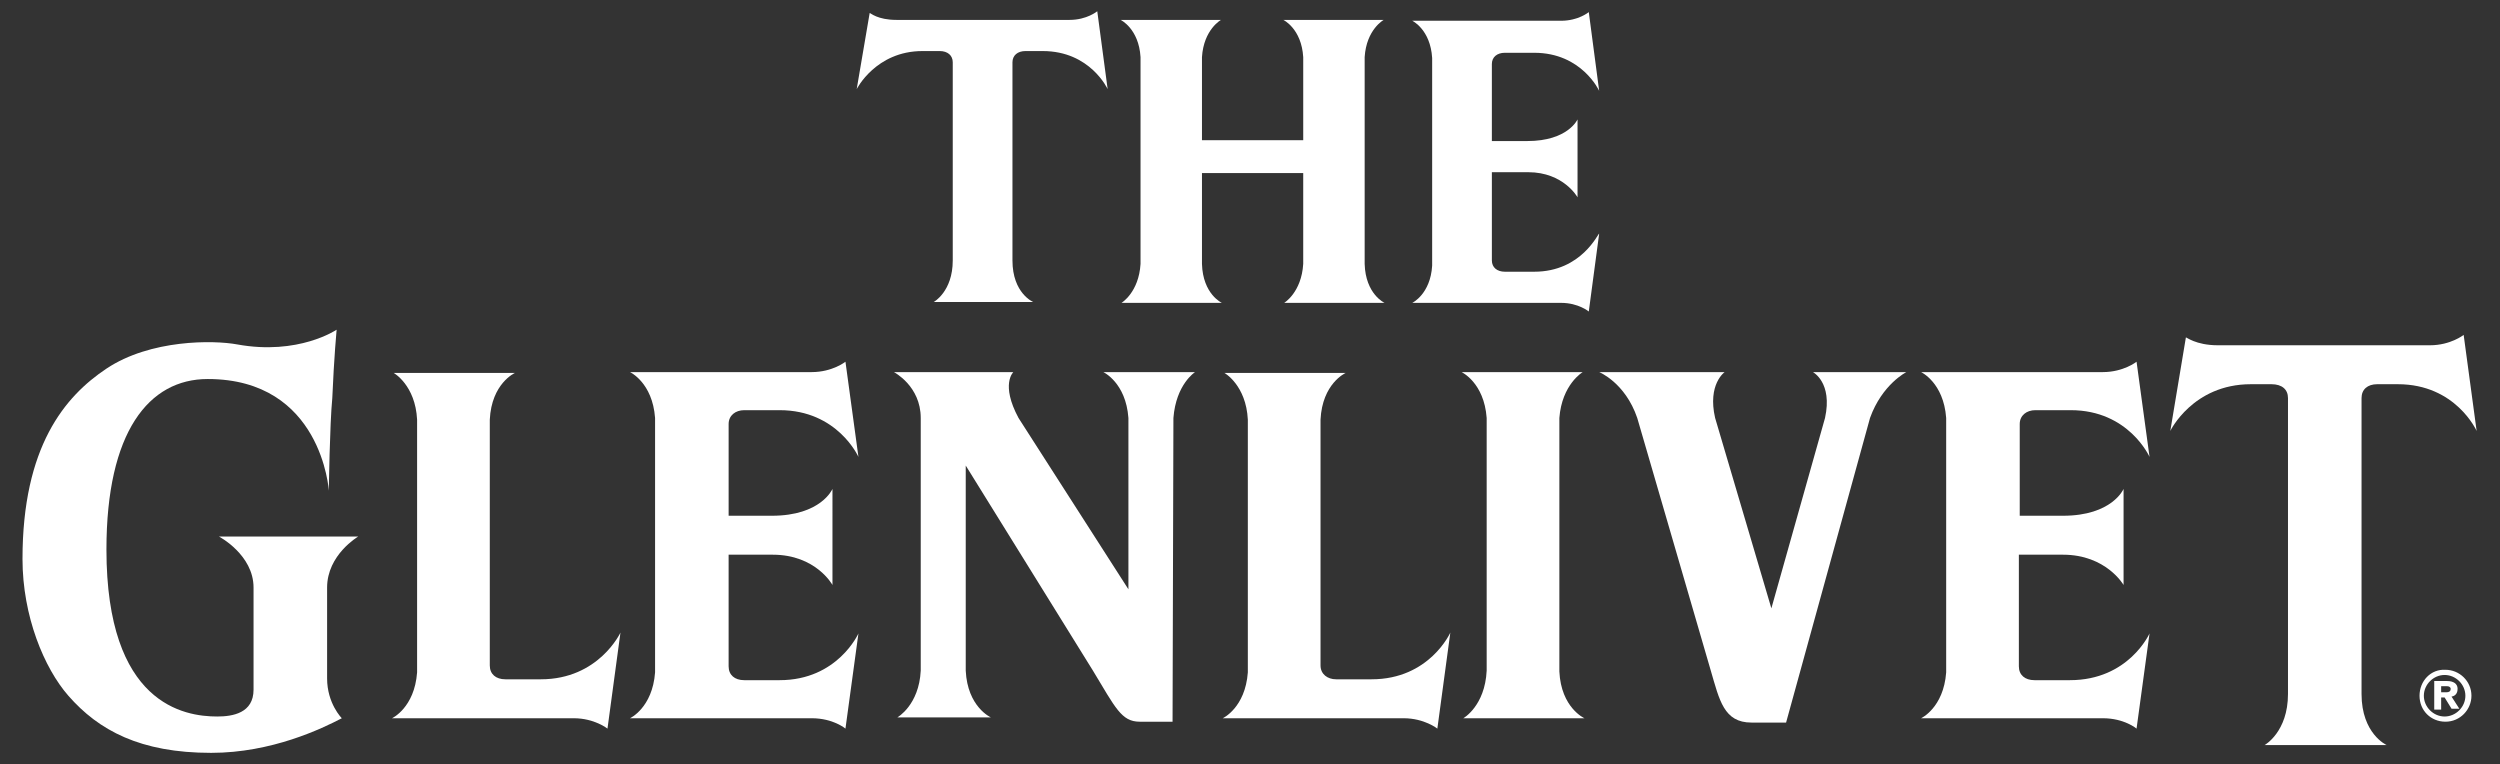
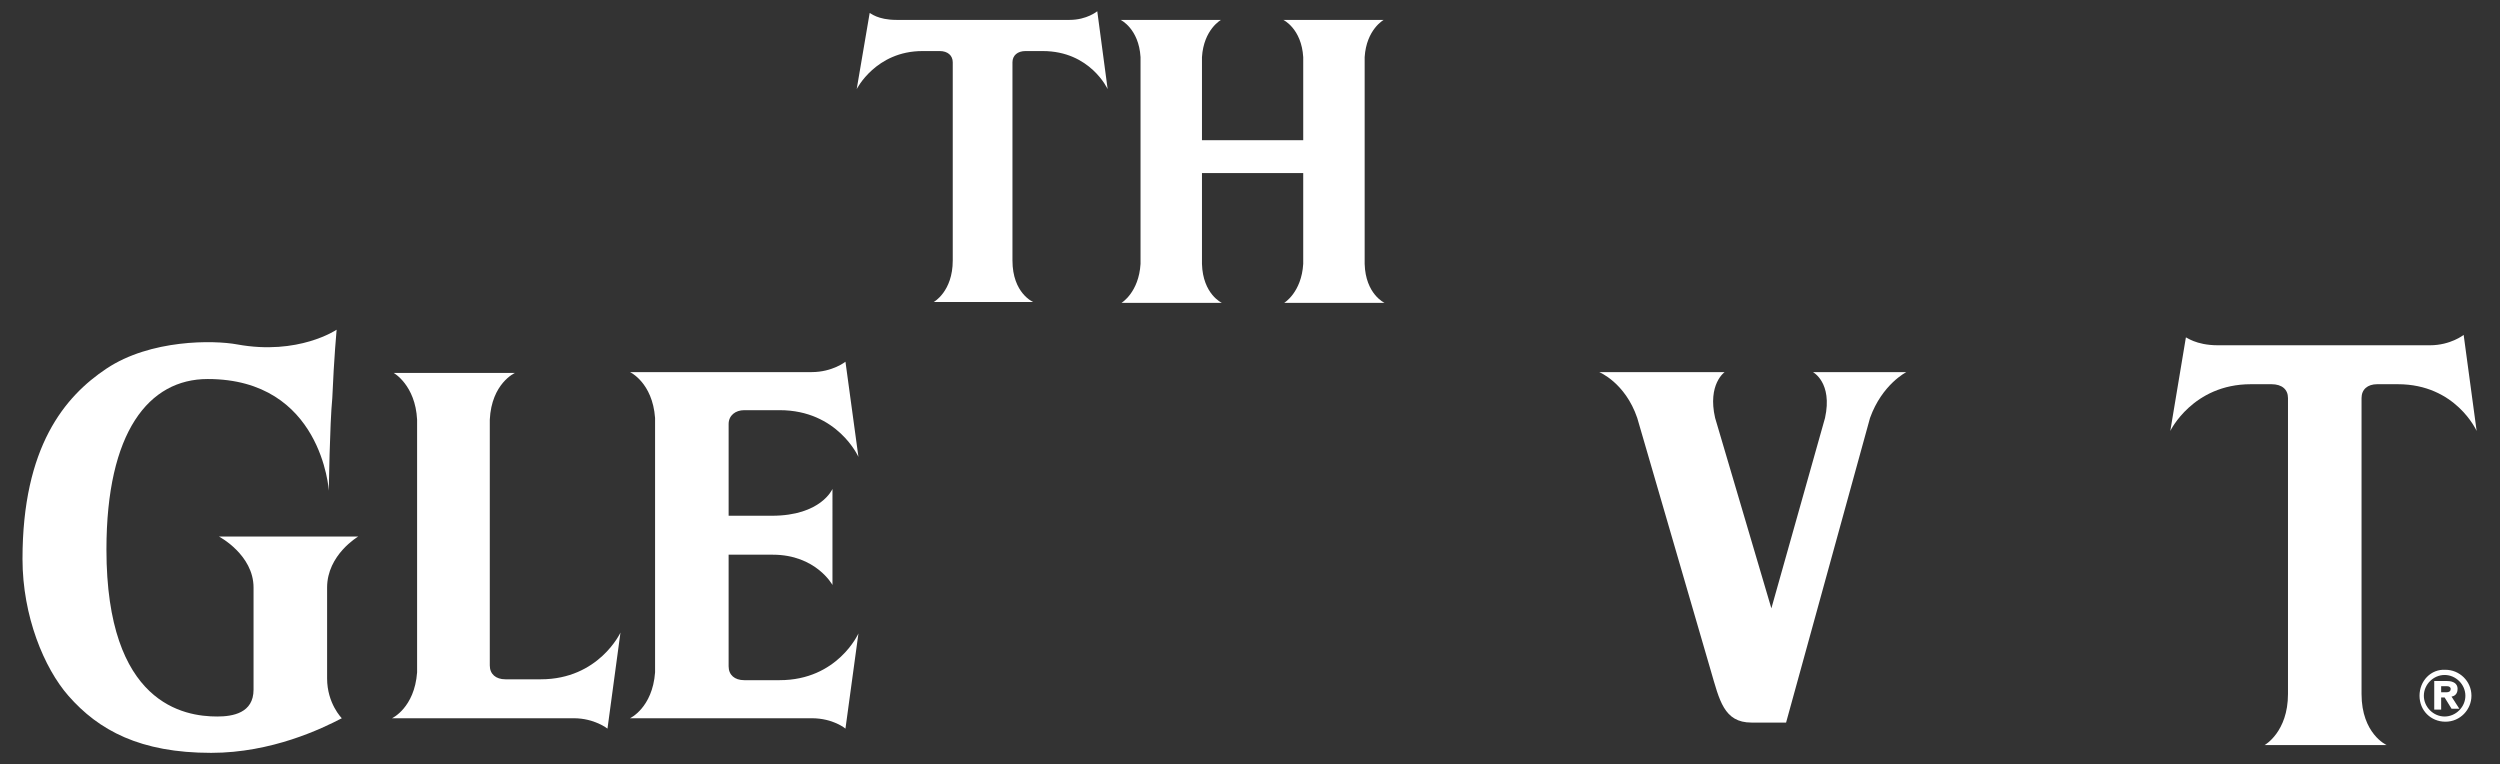
<svg xmlns="http://www.w3.org/2000/svg" version="1.1" id="_x3C_Layer_x3E_" x="0px" y="0px" viewBox="0 0 288.9 88.3" style="enable-background:new 0 0 288.9 88.3;" xml:space="preserve">
  <rect x="0" y="0" width="288.9" height="88.3" fill="#333333" stroke="none" />
  <style type="text/css">
	.st0{fill:#FFFFFF;}
</style>
  <g>
    <g>
      <g>
        <path class="st0" d="M279.6,80.4c0,1.7,1.3,3,3,3c1.7,0,3-1.4,3-3c0-1.7-1.4-3-3-3C280.9,77.3,279.6,78.7,279.6,80.4z      M280.1,80.4c0-1.3,1.1-2.4,2.4-2.4c1.3,0,2.4,1.1,2.4,2.4c0,1.3-1.1,2.4-2.4,2.4C281.2,82.8,280.1,81.7,280.1,80.4z" />
        <g>
          <path class="st0" d="M281.3,78.7h1.5c0.7,0,1.2,0.3,1.2,0.9c0,0.3-0.1,0.8-0.7,0.9l0.9,1.4h-0.9l-0.8-1.3h-0.4V82h-0.8V78.7z       M282.1,79.3V80h0.6c0.3,0,0.5-0.1,0.5-0.4c0-0.2-0.2-0.3-0.4-0.3H282.1z" />
        </g>
      </g>
      <path class="st0" d="M103.6,2.3c1.7,0,13.5,0,20,0c2,0,3.2-1,3.2-1l1.2,9c0,0-2-4.4-7.5-4.4c0,0-1.1,0-2,0c-0.9,0-1.5,0.5-1.5,1.3    c0,0.8,0,22.9,0,22.9c0,3.8,2.4,4.8,2.4,4.8h-11.5c0,0,2.2-1.2,2.2-4.8c0,0,0-22.1,0-22.9c0-0.8-0.6-1.3-1.5-1.3c-0.7,0-2,0-2,0    c-5.4,0-7.6,4.4-7.6,4.4l1.5-8.8C100.6,1.5,101.4,2.3,103.6,2.3z" />
      <path class="st0" d="M256.3,39.9c2,0,16.6,0,24.5,0c2.4,0,3.9-1.2,3.9-1.2l1.5,11.1c0,0-2.4-5.4-9.1-5.4c0,0-1.3,0-2.4,0    c-1.1,0-1.8,0.6-1.8,1.6c0,1,0,34.2,0,34.2c0,4.6,2.9,5.9,2.9,5.9h-14.1c0,0,2.7-1.5,2.7-5.9c0,0,0-33.3,0-34.2    c0-1-0.7-1.6-1.9-1.6c-0.9,0-2.4,0-2.4,0c-6.7,0-9.3,5.4-9.3,5.4l1.8-10.8C252.6,38.9,253.7,39.9,256.3,39.9z" />
      <path class="st0" d="M38.9,38.1c0,0-0.3,3.2-0.5,7.9C38.1,49.1,38,56.7,38,56.7s-0.8-12.9-14-12.9c-6.8,0-11.7,6.1-11.7,19.7    c0,17.9,9,19.3,12.8,19.3c1.8,0,4.2-0.4,4.2-3.1V67.9c0-3.8-4-5.9-4-5.9h16.1c0,0-3.6,2.1-3.6,5.9c0,0,0,7.5,0,10.5    c0,2.9,1.7,4.6,1.7,4.6c-2.3,1.2-8.1,4-15.1,4c-8.2,0-13-2.6-16.5-6.6c-2.8-3.2-5.3-9.2-5.3-15.8c0-13,4.9-18.8,9.7-22    c5.1-3.4,12.4-3.3,15.1-2.8C34.5,41.1,38.9,38.1,38.9,38.1z" />
-       <path class="st0" d="M169.1,83h14c0,0-2.7-1.2-2.9-5.4V48.3c0.3-3.9,2.7-5.3,2.7-5.3h-14c0,0,2.6,1.2,2.9,5.3l0,29.2    C171.6,81.6,169.1,83,169.1,83z" />
-       <path class="st0" d="M135.6,48.3c0.3-3.9,2.5-5.3,2.5-5.3h-10.6c0,0,2.6,1.2,2.9,5.3v19.8l-12.7-19.8c-2.1-3.9-0.6-5.3-0.6-5.3    h-13.8c0,0,3.1,1.6,3.1,5.3l0,29.2c-0.2,4-2.7,5.4-2.7,5.4h10.8c0,0-2.7-1.2-2.9-5.4l0-23.7l14.7,23.7c2.6,4.3,3.3,5.9,5.4,5.9    c2.2,0,3.8,0,3.8,0L135.6,48.3z" />
      <path class="st0" d="M206.4,83.5l9.7-35.2c1.4-3.9,4.2-5.3,4.2-5.3h-10.8c0,0,2.3,1.2,1.4,5.3l-6.2,22l-6.5-22    c-0.9-3.9,1.1-5.3,1.1-5.3h-14.5c0,0,3,1.2,4.4,5.3l8.5,29.2c1,3.4,1.5,6,4.7,6L206.4,83.5z" />
      <path class="st0" d="M45.3,83c0,0,2.6-1.2,2.9-5.3l0-29.2c-0.2-4-2.7-5.4-2.7-5.4h14c0,0-2.7,1.2-2.9,5.4l0,28.4    c0,1,0.7,1.6,1.8,1.6c1.1,0,4.1,0,4.1,0c6.7,0,9.2-5.4,9.2-5.4l-1.5,11.1c0,0-1.5-1.2-3.9-1.2H45.3z" />
-       <path class="st0" d="M141.3,83c0,0,2.6-1.2,2.9-5.3l0-29.2c-0.2-4-2.7-5.4-2.7-5.4h14c0,0-2.7,1.2-2.9,5.4l0,28.4    c0,1,0.8,1.6,1.8,1.6c1,0,4.1,0,4.1,0c6.7,0,9.1-5.4,9.1-5.4l-1.5,11.1c0,0-1.5-1.2-3.9-1.2H141.3z" />
      <path class="st0" d="M148.4,35H160c0,0-2.2-1-2.3-4.5V6.6c0.2-3.2,2.2-4.3,2.2-4.3h-11.6c0,0,2.1,1,2.3,4.3v9.6h-11.7V6.6    c0.2-3.2,2.2-4.3,2.2-4.3h-11.6c0,0,2.1,1,2.3,4.3l0,23.9c-0.2,3.3-2.2,4.5-2.2,4.5h11.6c0,0-2.2-1-2.3-4.5V20h11.7l0,10.5    C150.4,33.8,148.4,35,148.4,35z" />
-       <path class="st0" d="M177.3,31.4c0,0-2.5,0-3.4,0c-0.9,0-1.5-0.5-1.5-1.3l0-10.2c1.4,0,2.8,0,4.2,0c4.1,0,5.7,2.9,5.7,2.9v-9    c0,0-1.1,2.5-5.8,2.5c-1.4,0-2.8,0-4.1,0l0-8.9c0-0.8,0.6-1.3,1.5-1.3c0.8,0,3.4,0,3.4,0c5.5,0,7.5,4.4,7.5,4.4l-1.2-9.1    c0,0-1.2,1-3.2,1h-17.2c0,0,2.1,1,2.3,4.3l0,24c-0.2,3.3-2.3,4.3-2.3,4.3h17.2c2,0,3.2,1,3.2,1l1.2-9    C184.7,26.9,182.8,31.4,177.3,31.4z" />
      <path class="st0" d="M90.1,78.6c0,0-3.1,0-4.1,0c-1.1,0-1.8-0.6-1.8-1.6l0-12.9c1.7,0,3.5,0,5.1,0c5,0,6.9,3.5,6.9,3.5V56.5    c0,0-1.3,3.1-7,3.1c-1.7,0-3.4,0-5,0l0-10.6c0-1,0.8-1.6,1.8-1.6c1,0,4.1,0,4.1,0c6.7,0,9.1,5.4,9.1,5.4l-1.5-11    c0,0-1.5,1.2-3.9,1.2h-21c0,0,2.6,1.2,2.9,5.3l0,29.4c-0.3,4.1-2.9,5.3-2.9,5.3h21c2.5,0,3.9,1.2,3.9,1.2l1.5-11    C99.2,73.2,96.8,78.6,90.1,78.6z" />
-       <path class="st0" d="M239.2,78.6c0,0-3.1,0-4.1,0c-1.1,0-1.8-0.6-1.8-1.6l0-12.9c1.7,0,3.5,0,5.1,0c5,0,7,3.5,7,3.5V56.5    c0,0-1.3,3.1-7,3.1c-1.7,0-3.4,0-5,0l0-10.6c0-1,0.8-1.6,1.8-1.6c1.1,0,4.1,0,4.1,0c6.7,0,9.1,5.4,9.1,5.4l-1.5-11    c0,0-1.5,1.2-3.9,1.2h-21c0,0,2.6,1.2,2.9,5.3l0,29.4c-0.3,4.1-2.9,5.3-2.9,5.3h21c2.5,0,3.9,1.2,3.9,1.2l1.5-11    C248.4,73.2,246,78.6,239.2,78.6z" />
    </g>
  </g>
</svg>